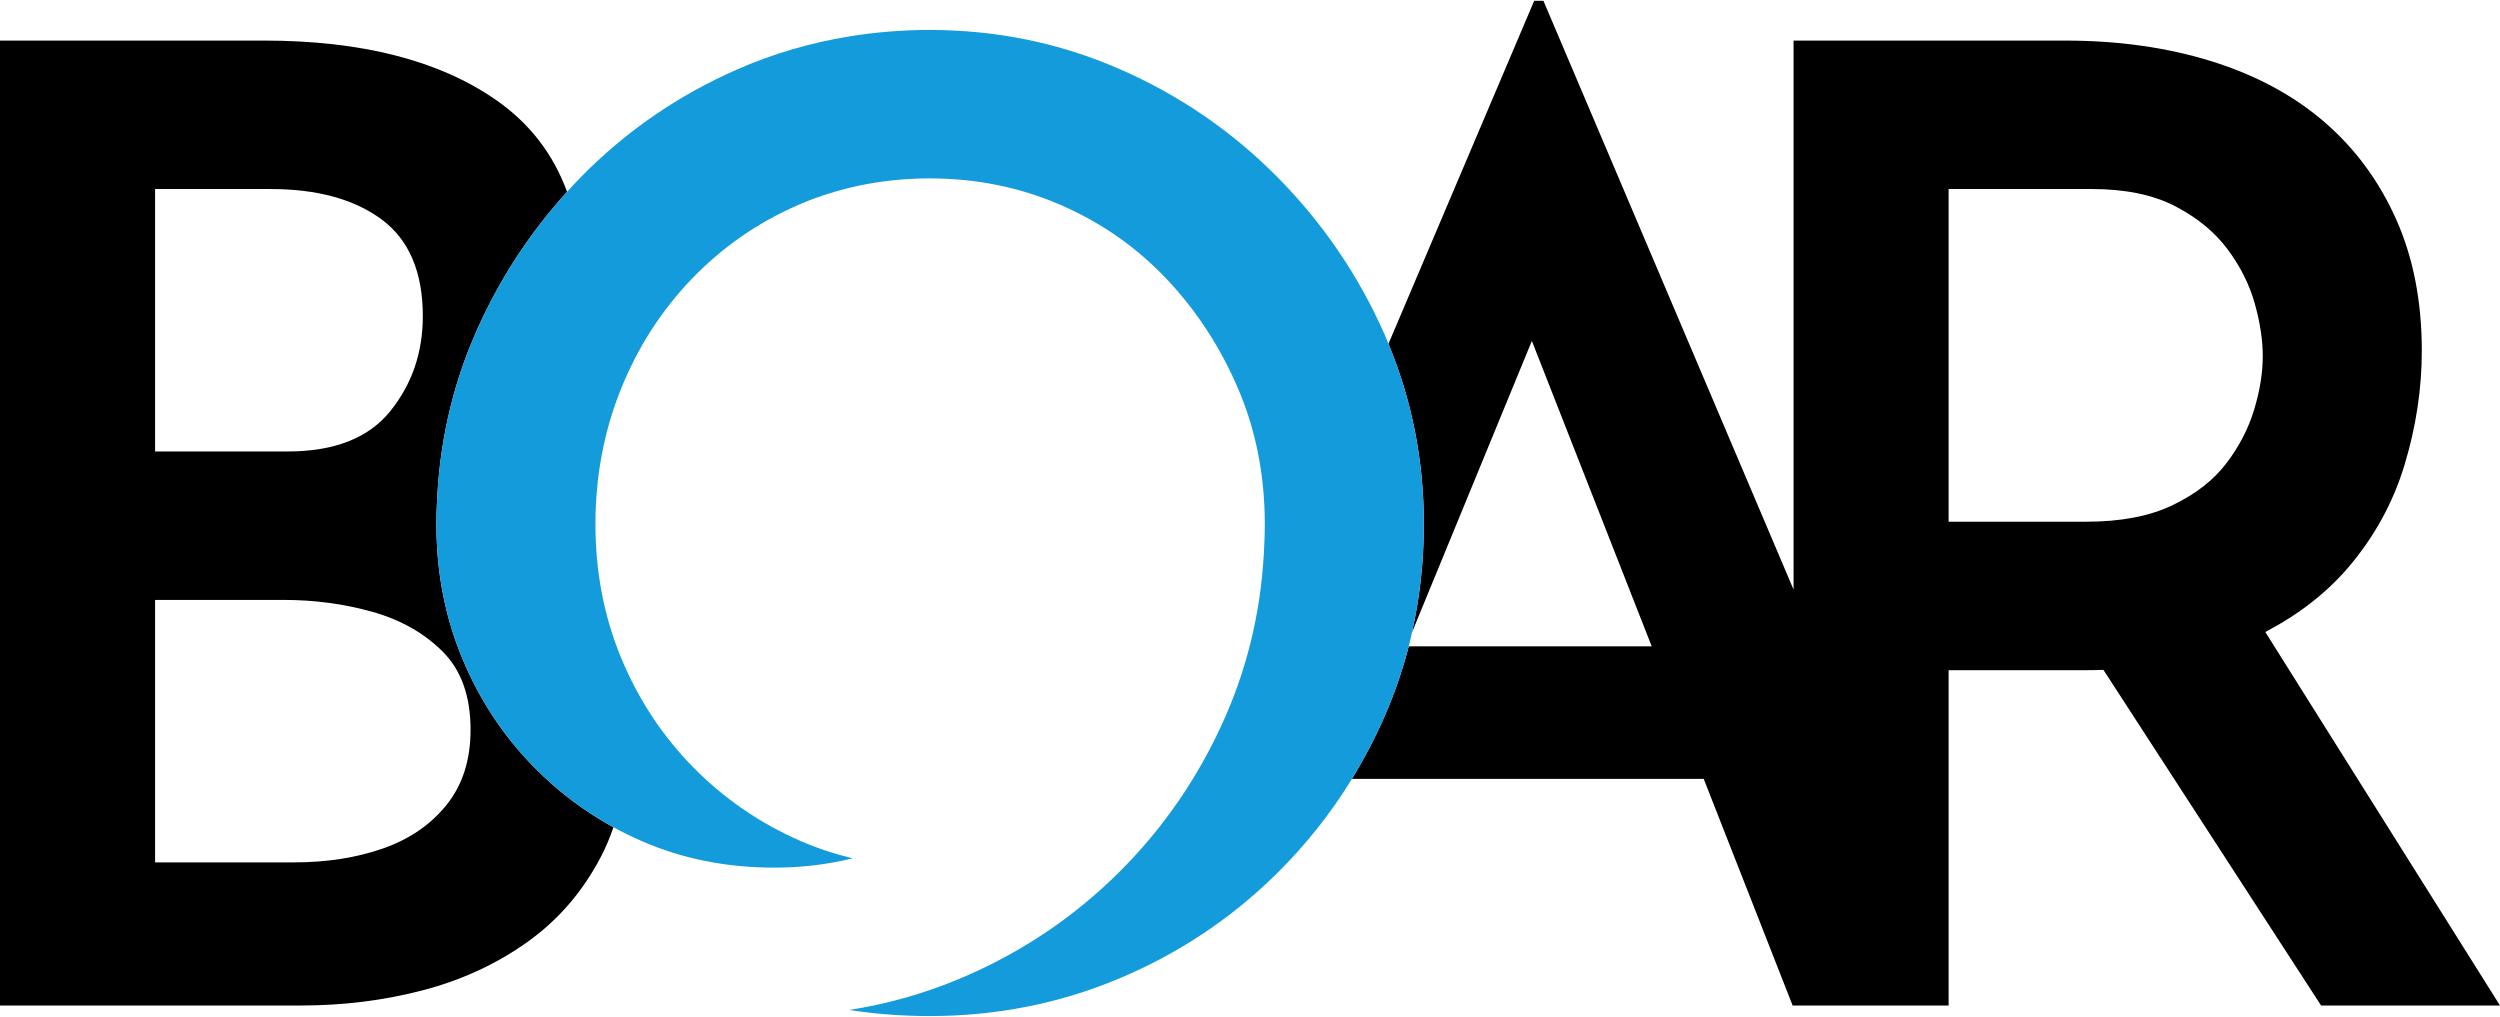
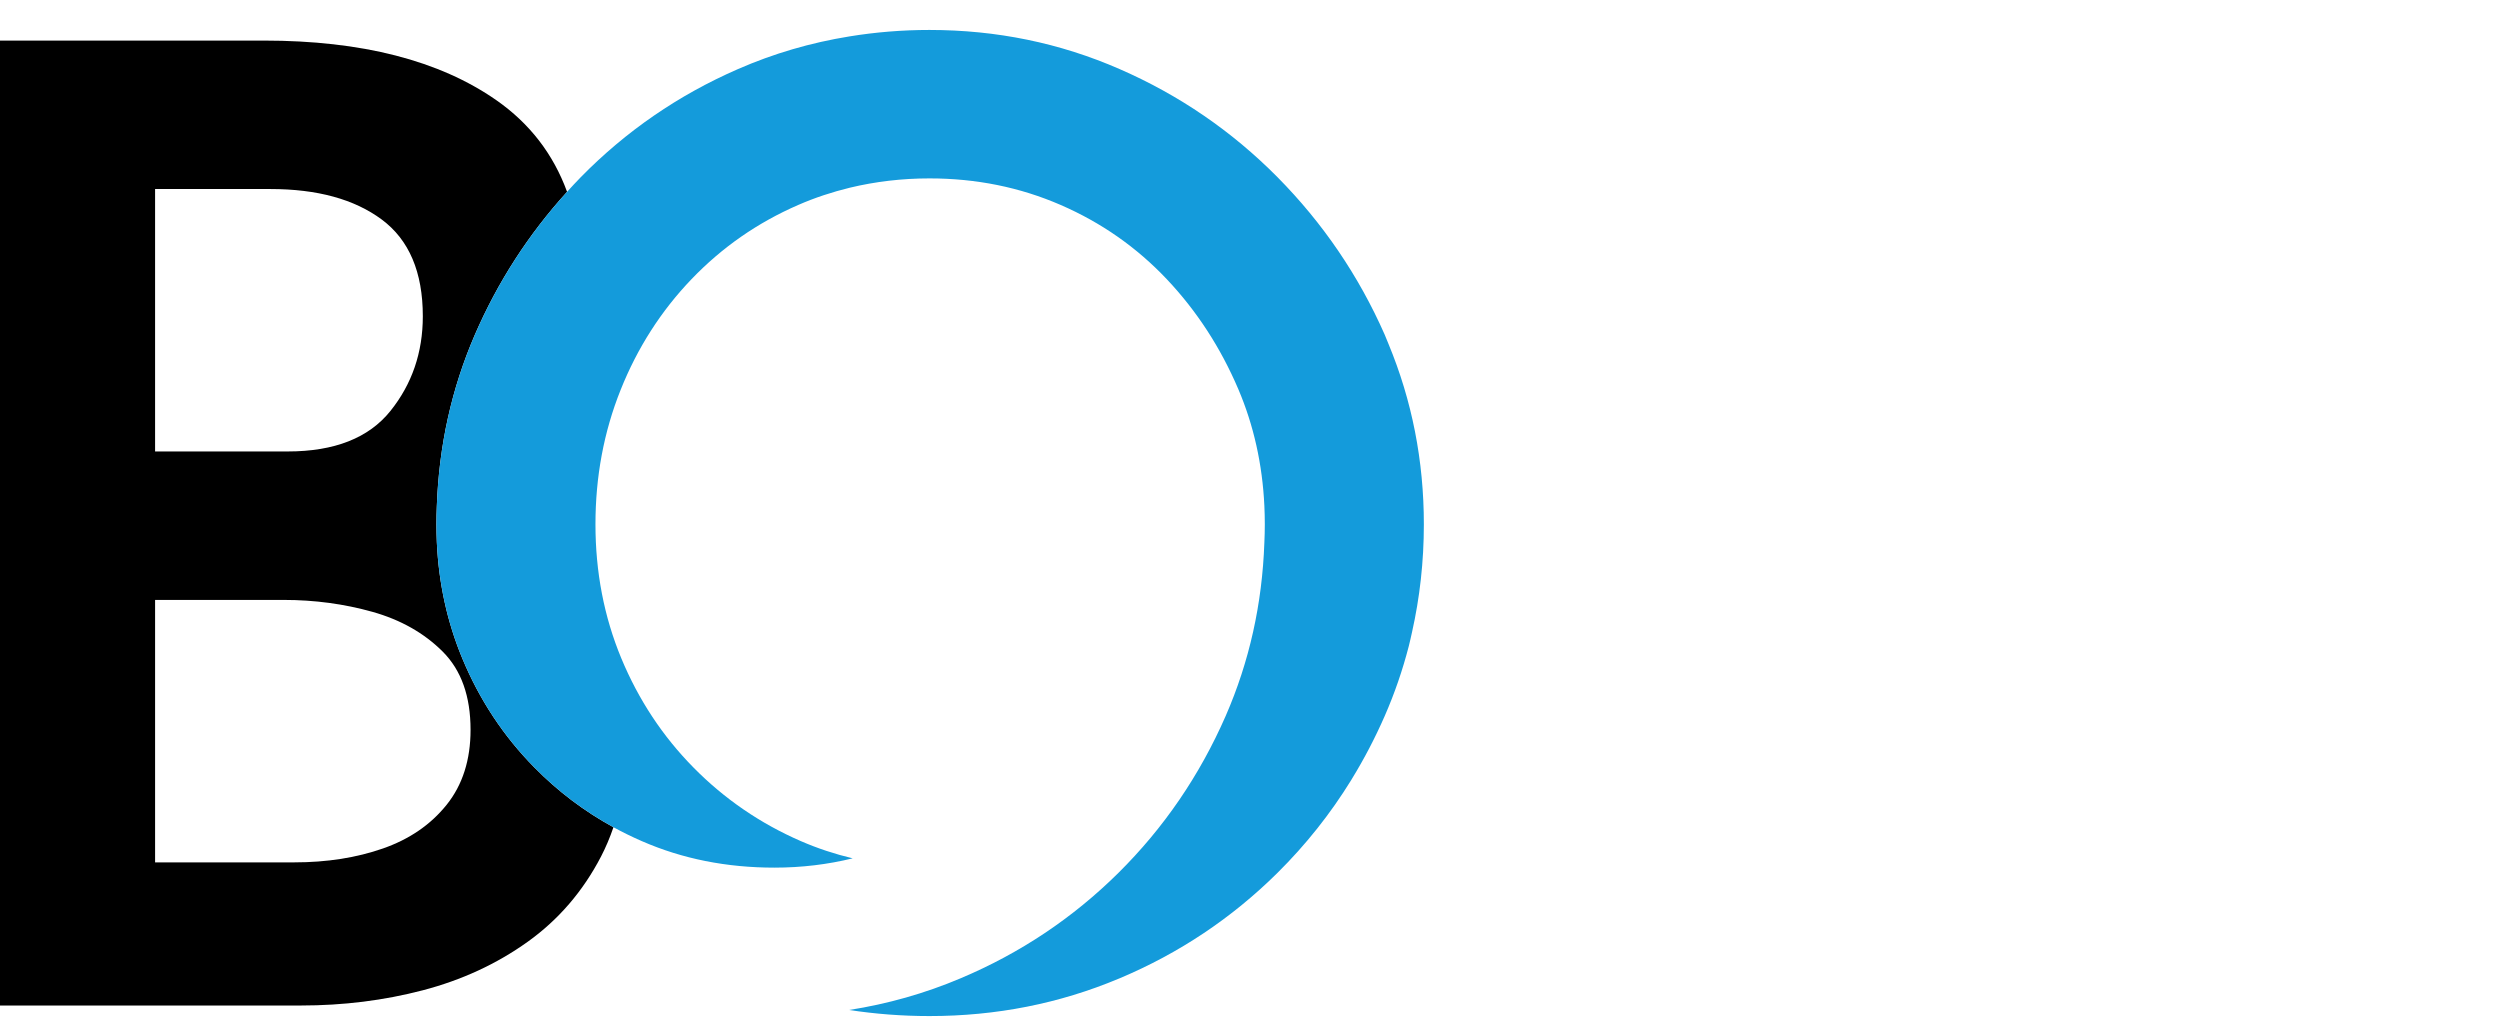
<svg xmlns="http://www.w3.org/2000/svg" id="SVGDoc" width="118" height="48" version="1.1" viewBox="0 0 118 48">
  <defs />
  <desc>Generated with Avocode.</desc>
  <g>
    <g>
      <title>Group 127</title>
      <g>
        <title>Path 121</title>
        <path d="M21.084,37.982c-0.751,0.939 -1.752,1.626 -3.003,2.064c-1.252,0.438 -2.649,0.658 -4.192,0.658h-6.569v-12.388h6.068c1.46,0 2.857,0.188 4.192,0.563c1.334,0.376 2.44,1.002 3.316,1.877c0.876,0.876 1.314,2.107 1.314,3.691c0,1.419 -0.376,2.597 -1.126,3.535zM7.32,8.922h5.443c2.21,0 3.962,0.48 5.255,1.439c1.292,0.96 1.939,2.482 1.939,4.567c0,1.711 -0.511,3.202 -1.532,4.473c-1.023,1.273 -2.639,1.908 -4.849,1.908h-6.256zM21.817,31.068c-0.71,-1.711 -1.11,-3.534 -1.199,-5.468c-0.011,-0.282 -0.019,-0.565 -0.019,-0.85c0,-0.293 0.008,-0.584 0.019,-0.874c0.102,-2.843 0.696,-5.536 1.794,-8.072c1.083,-2.501 2.536,-4.749 4.354,-6.75c-0.653,-1.783 -1.763,-3.225 -3.336,-4.323c-2.69,-1.877 -6.351,-2.816 -10.98,-2.816h-12.45v45.545h14.202c2.002,0 3.92,-0.239 5.755,-0.719c1.835,-0.48 3.482,-1.241 4.943,-2.284c1.459,-1.042 2.616,-2.387 3.472,-4.035c0.224,-0.433 0.418,-0.893 0.583,-1.376c-1.376,-0.752 -2.619,-1.689 -3.727,-2.816c-1.461,-1.48 -2.598,-3.201 -3.411,-5.162z" fill="#000000" fill-opacity="1" />
      </g>
      <g>
        <title>Path 122</title>
-         <path d="M106.395,19.339c-0.271,0.897 -0.709,1.742 -1.314,2.533c-0.604,0.793 -1.449,1.45 -2.533,1.971c-1.085,0.522 -2.44,0.782 -4.066,0.782h-6.507v-15.703h6.756c1.585,0 2.899,0.272 3.942,0.814c1.042,0.542 1.866,1.22 2.471,2.033c0.604,0.813 1.033,1.668 1.283,2.565c0.25,0.897 0.375,1.72 0.375,2.471c0,0.793 -0.136,1.637 -0.407,2.534zM106.922,29.83c1.576,-0.825 2.883,-1.839 3.915,-3.046c1.23,-1.439 2.117,-3.055 2.659,-4.849c0.542,-1.793 0.813,-3.586 0.813,-5.38c0,-2.335 -0.406,-4.41 -1.22,-6.225c-0.813,-1.814 -1.949,-3.347 -3.409,-4.598c-1.461,-1.251 -3.233,-2.2 -5.318,-2.847c-2.086,-0.646 -4.379,-0.969 -6.882,-0.969h-12.824v25.912l-11.806,-27.789h-0.437l-6.878,16.19c1.109,2.672 1.671,5.512 1.671,8.521c0,1.76 -0.192,3.459 -0.561,5.1l5.659,-13.758l5.656,14.414h-11.467c-0.29,1.123 -0.666,2.218 -1.132,3.284c-0.454,1.038 -0.971,2.028 -1.55,2.972h16.604l4.197,10.698h7.363v-15.828h6.569c0.251,0 0.494,-0.007 0.738,-0.014l10.273,15.842h8.445z" fill="#000000" fill-opacity="1" />
      </g>
      <g>
        <title>Path 123</title>
        <path d="M66.493,30.506c0.056,-0.217 0.102,-0.437 0.152,-0.656c0.369,-1.641 0.561,-3.34 0.561,-5.1c0,-3.009 -0.562,-5.849 -1.671,-8.521c-0.059,-0.141 -0.112,-0.284 -0.174,-0.425c-1.232,-2.795 -2.921,-5.274 -5.067,-7.445c-2.149,-2.168 -4.629,-3.868 -7.445,-5.097c-2.817,-1.232 -5.81,-1.848 -8.979,-1.848c-1.291,0 -2.547,0.105 -3.773,0.304c-1.827,0.296 -3.583,0.807 -5.267,1.544c-2.816,1.229 -5.285,2.929 -7.413,5.097c-0.223,0.228 -0.438,0.461 -0.651,0.695c-1.818,2.001 -3.271,4.249 -4.354,6.75c-1.098,2.536 -1.692,5.229 -1.794,8.072c-0.011,0.29 -0.019,0.581 -0.019,0.874c0,0.285 0.008,0.568 0.019,0.85c0.089,1.934 0.489,3.757 1.199,5.468c0.813,1.961 1.95,3.682 3.411,5.162c1.108,1.127 2.351,2.064 3.727,2.816c0.434,0.237 0.88,0.456 1.34,0.656c1.918,0.837 4.003,1.251 6.257,1.251c1.277,0 2.509,-0.148 3.695,-0.439c-0.842,-0.201 -1.659,-0.47 -2.445,-0.812c-1.917,-0.834 -3.607,-1.99 -5.067,-3.472c-1.461,-1.48 -2.596,-3.201 -3.411,-5.162c-0.812,-1.958 -1.218,-4.067 -1.218,-6.318c0,-2.251 0.395,-4.368 1.189,-6.35c0.791,-1.98 1.907,-3.723 3.346,-5.224c1.439,-1.501 3.117,-2.668 5.035,-3.501c0.788,-0.345 1.603,-0.611 2.44,-0.816c1.202,-0.288 2.453,-0.438 3.754,-0.438c2.211,0 4.274,0.419 6.195,1.254c1.918,0.833 3.585,2 5.005,3.501c1.418,1.501 2.542,3.233 3.379,5.194c0.726,1.705 1.135,3.54 1.229,5.501c0.013,0.29 0.021,0.583 0.021,0.879c0,0.29 -0.008,0.578 -0.021,0.864c-0.102,2.891 -0.708,5.616 -1.824,8.176c-1.232,2.816 -2.921,5.286 -5.067,7.413c-2.149,2.127 -4.632,3.787 -7.445,4.973c-1.69,0.716 -3.446,1.211 -5.261,1.496c1.226,0.188 2.488,0.287 3.789,0.287c3.153,0 6.132,-0.589 8.936,-1.766l0.043,-0.017c2.816,-1.186 5.296,-2.846 7.445,-4.973c1.339,-1.327 2.5,-2.788 3.483,-4.383c0.012,-0.019 0.023,-0.039 0.034,-0.058c0.579,-0.944 1.096,-1.934 1.55,-2.972c0.466,-1.066 0.842,-2.161 1.132,-3.284z" fill="#149bdb" fill-opacity="1" />
      </g>
    </g>
  </g>
</svg>